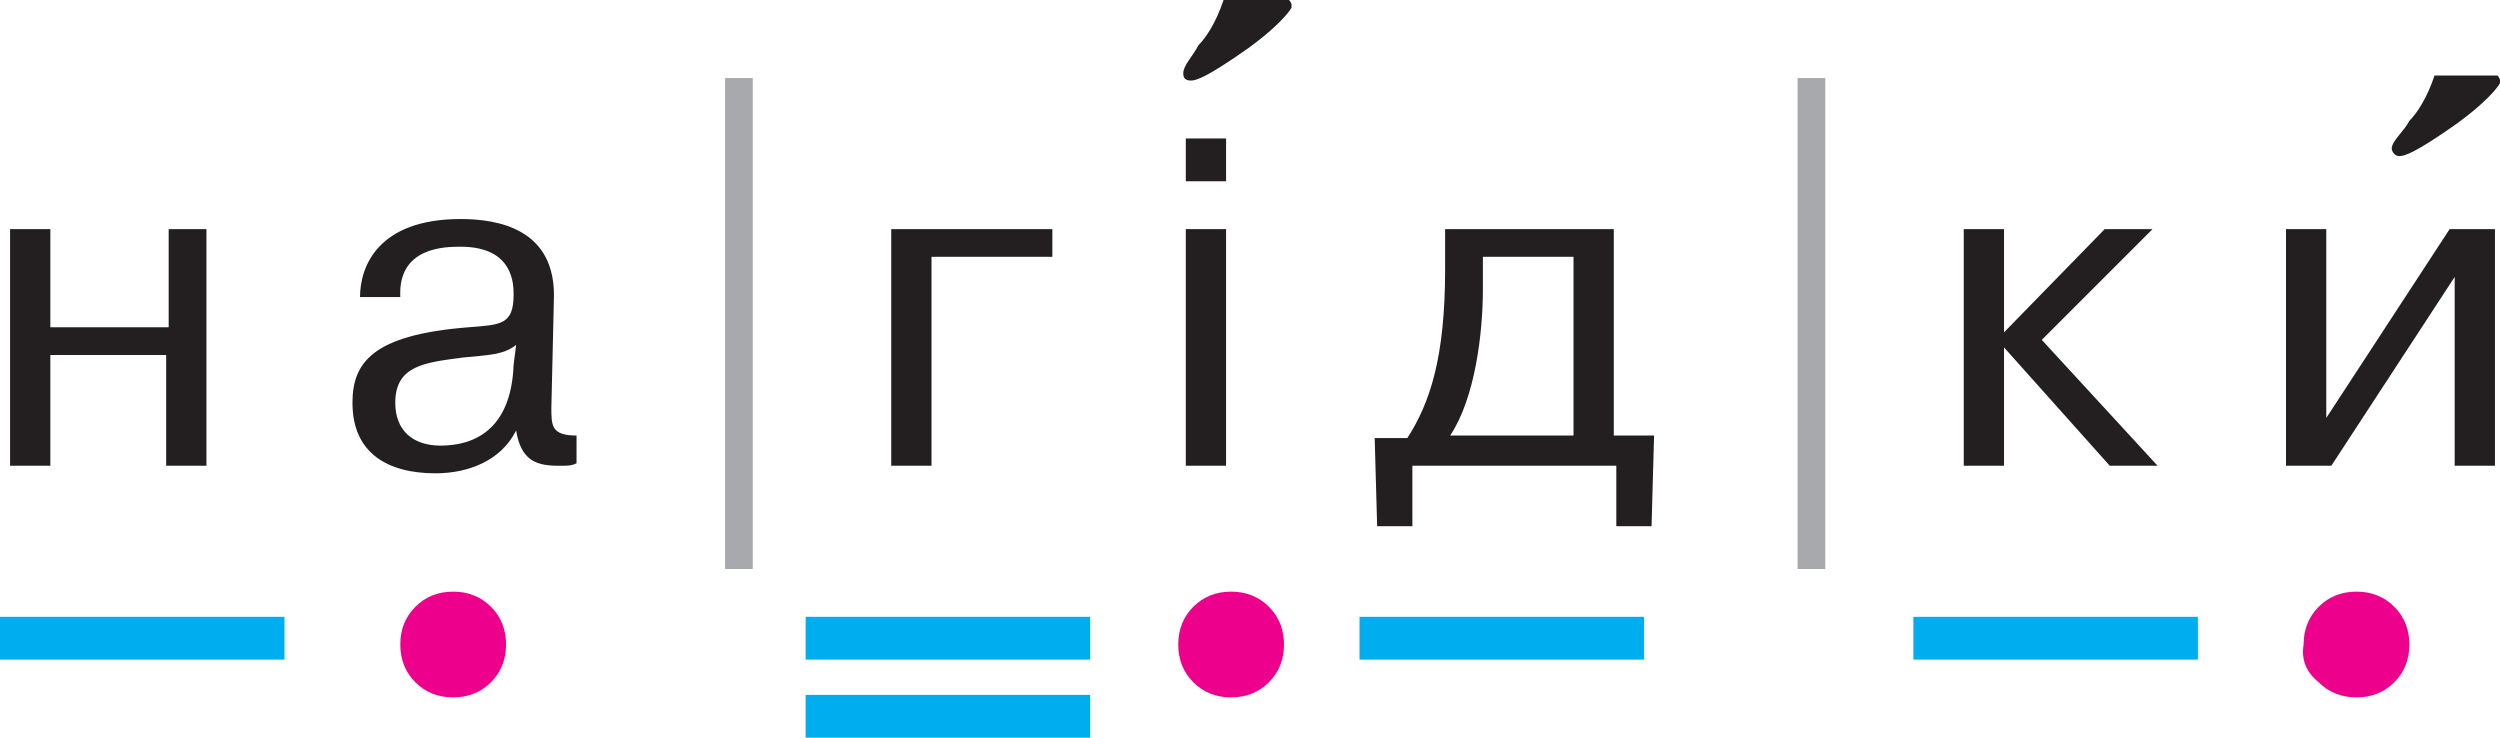
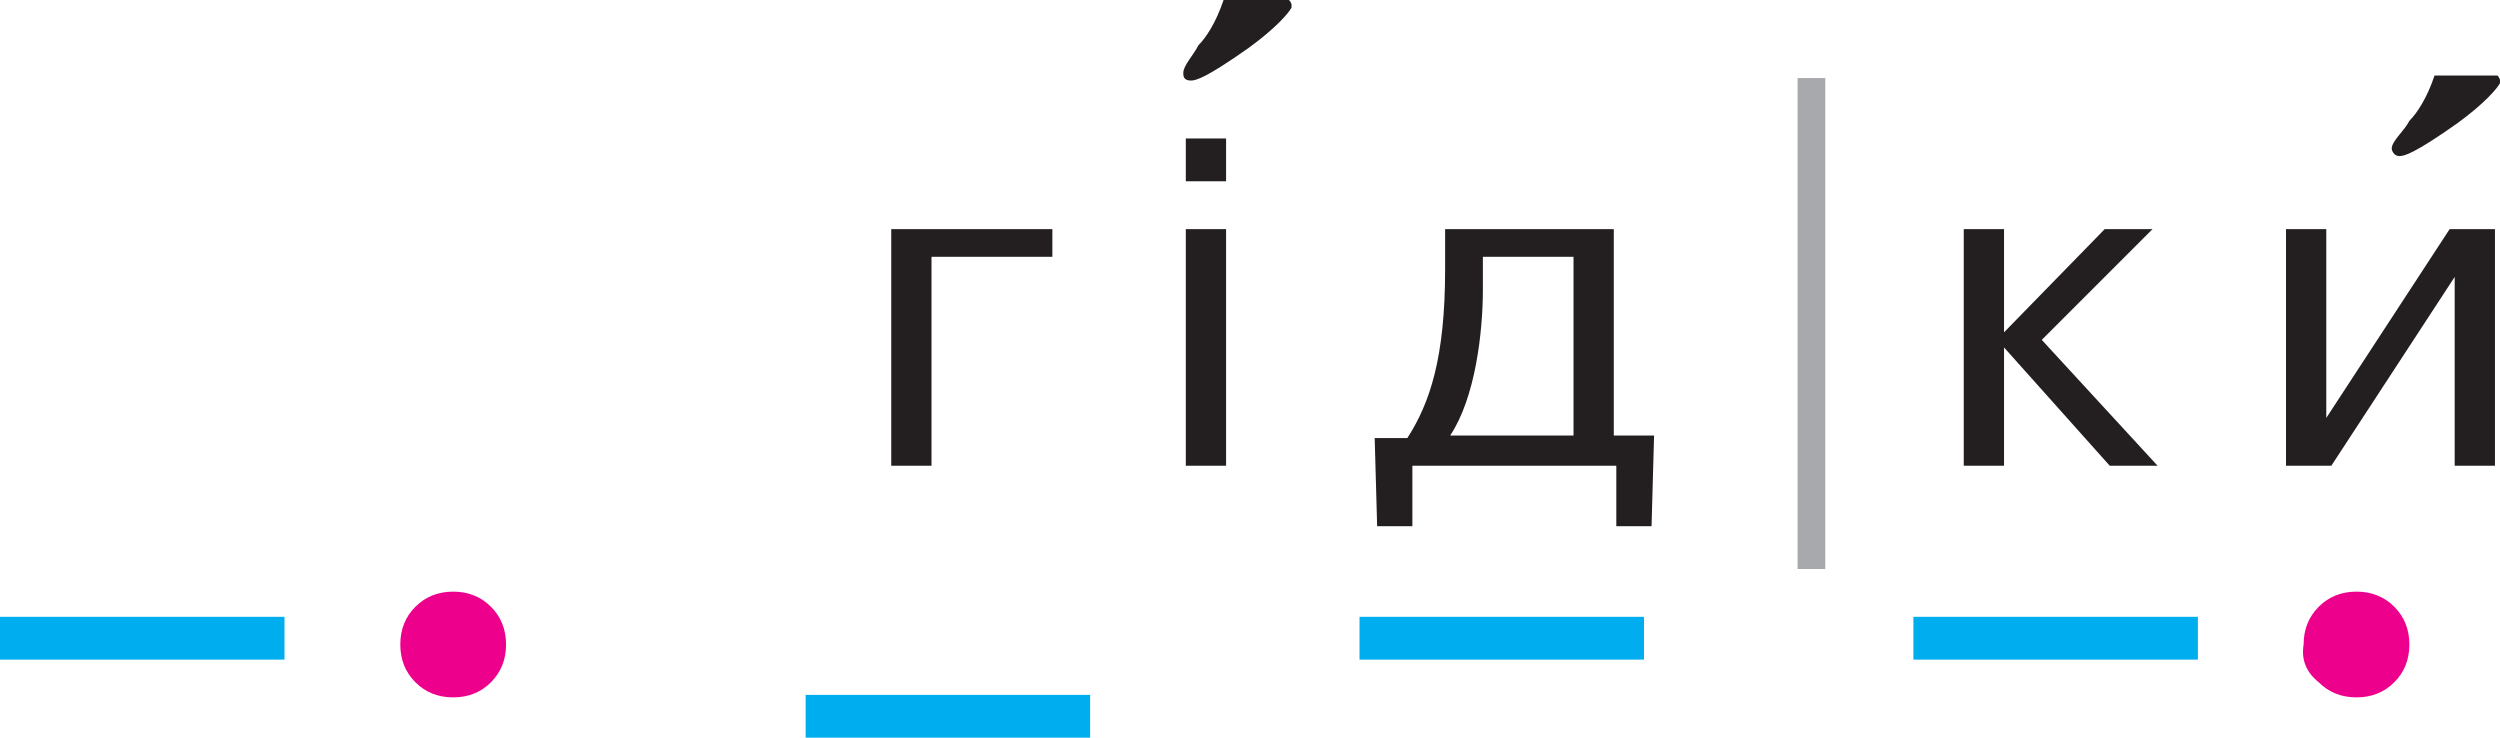
<svg xmlns="http://www.w3.org/2000/svg" version="1.1" id="Layer_1" x="0px" y="0px" viewBox="0 0 99.3 29.3" style="enable-background:new 0 0 99.3 29.3;" xml:space="preserve">
  <style type="text/css">
	.st0{fill:#FFFFFF;}
	.st1{fill:#231F20;}
	.st2{fill:#A7A9AC;}
	.st3{fill:#00AEEF;}
	.st4{fill:#EC008C;}
</style>
  <rect x="-2.4" y="-1.9" class="st0" width="104" height="33.2" />
  <g>
    <path class="st1" d="M96.7,3c-0.3,0.9-0.7,1.5-1,1.8C95.5,5.2,95,5.6,95,5.9c0,0.1,0.1,0.3,0.3,0.3c0.2,0,0.6-0.1,2.3-1.3   c1.1-0.8,1.6-1.4,1.7-1.6V3.2c0-0.1-0.1-0.2-0.1-0.2H96.7z M92.4,16.6V9.1h-1.6v9.4h1.8l4.9-7.5v7.5h1.6V9.1h-1.8L92.4,16.6z    M79.6,13.2V9.1H78v9.4h1.6v-4.7l4.2,4.7h1.9l-4.6-5l4.4-4.4h-1.9L79.6,13.2z" />
    <rect x="71.4" y="3.1" class="st2" width="1.1" height="19.5" />
    <path class="st1" d="M62.5,10.2v7.1h-4.9c1-1.5,1.3-4.1,1.3-5.8v-1.3H62.5z M54.6,17.3l0.1,3.6h1.4v-2.4h8.1v2.4h1.4l0.1-3.6h-1.6   V9.1h-6.7v1.6c0,3.5-0.6,5.3-1.5,6.7H54.6z M48.6,0c-0.3,0.9-0.7,1.5-1,1.8C47.4,2.2,47,2.6,47,2.9C47,3,47,3.2,47.3,3.2   c0.2,0,0.6-0.1,2.3-1.3c1.1-0.8,1.6-1.4,1.7-1.6V0.2c0-0.1-0.1-0.2-0.1-0.2H48.6z M47.1,7.2h1.6V5.5h-1.6V7.2z M47.1,18.5h1.6V9.1   h-1.6V18.5z M37,10.2h4.8V9.1h-6.4v9.4H37V10.2z" />
-     <rect x="28.8" y="3.1" class="st2" width="1.1" height="19.5" />
-     <path class="st1" d="M20.4,14.5c-0.1,2.6-1.6,3.2-2.9,3.2c-1.1,0-1.8-0.6-1.8-1.7c0-1.5,1.2-1.6,2.7-1.8c1-0.1,1.6-0.1,2.1-0.5   L20.4,14.5z M15.9,11.8c-0.1-2,1.8-2,2.4-2c2.1,0,2.1,1.5,2.1,1.9c0,1.2-0.5,1.2-1.8,1.3c-3.8,0.3-4.6,1.4-4.6,3   c0,2,1.4,2.8,3.3,2.8c1.3,0,2.6-0.5,3.2-1.7c0.2,1.2,0.8,1.4,1.7,1.4c0.4,0,0.5,0,0.7-0.1v-1.1c-1,0-1-0.4-1-1.1l0.1-4.3   c0.1-2.8-2.2-3.2-3.7-3.2c-3.3,0-4,1.9-4,3.1H15.9z M2,14.1h4.6v4.4h1.6V9.1H6.7v3.9H2V9.1H0.4v9.4H2V14.1z" />
-     <rect x="32" y="24.5" class="st3" width="11.3" height="1.7" />
    <rect x="32" y="27.6" class="st3" width="11.3" height="1.7" />
    <rect y="24.5" class="st3" width="11.3" height="1.7" />
    <rect x="76" y="24.5" class="st3" width="11.3" height="1.7" />
    <rect x="54" y="24.5" class="st3" width="11.3" height="1.7" />
    <path class="st4" d="M16.5,27.1c0.4,0.4,0.9,0.6,1.5,0.6c0.6,0,1.1-0.2,1.5-0.6c0.4-0.4,0.6-0.9,0.6-1.5c0-0.6-0.2-1.1-0.6-1.5   c-0.4-0.4-0.9-0.6-1.5-0.6c-0.6,0-1.1,0.2-1.5,0.6c-0.4,0.4-0.6,0.9-0.6,1.5C15.9,26.2,16.1,26.7,16.5,27.1" />
-     <path class="st4" d="M47.4,27.1c0.4,0.4,0.9,0.6,1.5,0.6c0.6,0,1.1-0.2,1.5-0.6c0.4-0.4,0.6-0.9,0.6-1.5c0-0.6-0.2-1.1-0.6-1.5   c-0.4-0.4-0.9-0.6-1.5-0.6c-0.6,0-1.1,0.2-1.5,0.6c-0.4,0.4-0.6,0.9-0.6,1.5C46.8,26.2,47,26.7,47.4,27.1" />
    <path class="st4" d="M92.1,27.1c0.4,0.4,0.9,0.6,1.5,0.6c0.6,0,1.1-0.2,1.5-0.6c0.4-0.4,0.6-0.9,0.6-1.5c0-0.6-0.2-1.1-0.6-1.5   c-0.4-0.4-0.9-0.6-1.5-0.6c-0.6,0-1.1,0.2-1.5,0.6c-0.4,0.4-0.6,0.9-0.6,1.5C91.4,26.2,91.6,26.7,92.1,27.1" />
  </g>
</svg>